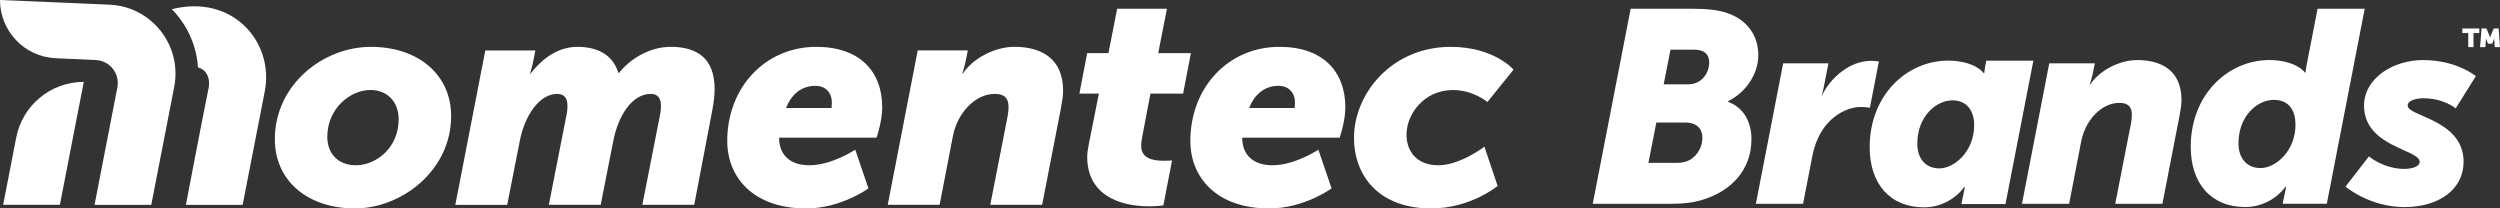
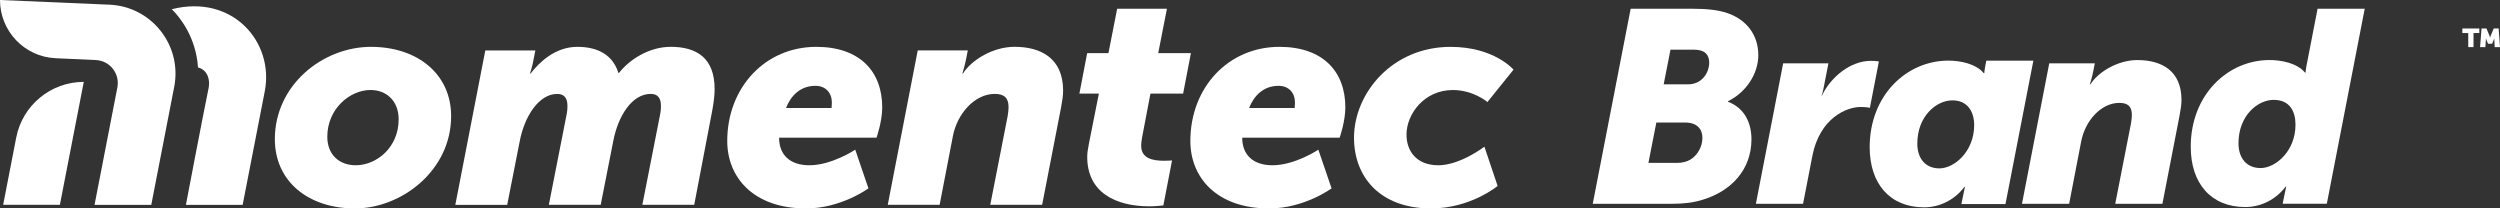
<svg xmlns="http://www.w3.org/2000/svg" id="Layer_2" data-name="Layer 2" viewBox="0 0 1126.72 93.94">
  <rect x="0" y="0" width="1126.72" height="93.94" fill="#333333" stroke="none" />
  <defs>
    <style>
      .cls-1 {
        fill: #fff;
        stroke-width: 0px;
      }
    </style>
  </defs>
  <g id="Layer_1-2" data-name="Layer 1">
    <g>
      <polygon class="cls-1" points="1109.75 14.89 1112.41 14.89 1112.41 21.23 1114.78 21.23 1114.78 14.89 1117.4 14.89 1117.4 12.84 1109.75 12.84 1109.75 14.89" />
      <path class="cls-1" d="M1123.89,12.84l-1.37,3.28c-.11.28-.24.83-.24.83h-.04s-.13-.54-.25-.83l-1.37-3.28h-2.22l-.66,8.39h2.38l.23-3.26c.02-.28-.02-.6-.02-.6h.04l.96,2.35h1.84l.96-2.35h.04s-.04.32-.02.6l.19,3.26h2.38l-.62-8.39h-2.21Z" />
      <path class="cls-1" d="M846.78,27.68s-1.6-.25-3.69-.25c-8.97,0-17.94,7.13-22,15.73h-.12s.62-1.84.99-3.93l2.09-10.69h-20.4l-12.29,63.3h21.26l4.18-21.51c3.32-17.08,15.37-22.12,21.76-22.12,2.58,0,4.18.37,4.18.37l4.06-20.89Z" />
      <path class="cls-1" d="M963.27,27.07c-8.73,0-17.58,5.29-21.14,10.94h-.25s.98-3.07,1.6-6.27l.62-3.19h-20.53l-12.29,63.3h21.26l5.41-28.03c1.72-9.22,8.85-17.45,17.21-17.45,3.81,0,5.65,1.6,5.65,5.41,0,.86-.12,2.21-.37,3.69l-7.13,36.38h21.26l7.74-39.82c.49-2.58.86-4.92.86-7.01,0-13.15-8.97-17.95-19.91-17.95Z" />
      <path class="cls-1" d="M1044.5,3.96l-5.04,25.93c-.25,1.23-.37,2.83-.37,2.83h-.25c-3.56-4.3-10.69-5.66-15.98-5.66-18.81,0-35.52,15.61-35.52,39.09,0,16.47,9.1,27.16,24.58,27.16,7.13,0,13.89-3.44,18.19-9.22h.25s-.37,1.6-.74,3.56l-.86,4.18h19.91l17.08-87.88h-21.26ZM1018.81,75.74c-6.15,0-9.95-4.3-9.95-11.19,0-12.41,8.6-19.54,15.86-19.54s9.83,5.17,9.83,11.19c0,11.92-8.97,19.54-15.73,19.54Z" />
-       <path class="cls-1" d="M1092,44.28c9.46,0,14.75,4.55,14.75,4.55l9.09-14.51s-8.6-7.25-23.84-7.25c-13.52,0-26.55,8.24-26.55,20.53,0,18.68,25.07,19.66,25.07,25.32,0,2.21-3.56,3.2-6.88,3.2-9.46,0-15.98-5.65-15.98-5.65l-10.57,13.64s10.81,9.22,26.55,9.22,26.67-8.11,26.67-20.4c0-19.05-25.2-20.4-25.2-25.32,0-2.34,3.81-3.32,6.88-3.32Z" />
      <path class="cls-1" d="M895.21,27.32l-.55,2.82c-.25,1.23-.37,2.82-.37,2.82h-.25c-3.56-4.29-10.67-5.64-15.95-5.64-18.77,0-35.45,15.58-35.45,39.01,0,16.44,9.08,27.11,24.53,27.11,7.11,0,13.86-3.44,18.15-9.2h.25s-.37,1.6-.74,3.56l-.86,4.17h19.87l12.57-64.64h-21.22ZM874.05,75.89c-6.13,0-9.94-4.29-9.94-11.16,0-12.39,8.58-19.5,15.82-19.5,6.87,0,9.81,5.15,9.81,11.16,0,11.9-8.95,19.5-15.7,19.5Z" />
      <path class="cls-1" d="M778.81,45.87v-.25c8.6-4.3,13.64-12.78,13.64-20.77,0-8.85-5.04-15.86-13.89-18.93-4.3-1.48-9.59-1.97-15.37-1.97h-28.27l-17.09,87.89h36.01c4.79,0,9.59-.49,14.01-1.97,12.17-3.81,21.51-13.15,21.51-27.16,0-7.01-2.95-14.01-10.57-16.84ZM761.85,71.93c-1.72.99-3.69,1.48-6.02,1.48h-12.91l3.57-18.19h13.03c5.29,0,7.74,2.95,7.74,6.88s-2.09,7.75-5.41,9.83ZM760.86,38h-11.06l3.07-15.61h10.69c4.92,0,6.76,2.46,6.76,5.78,0,4.8-3.44,9.83-9.46,9.83Z" />
      <path class="cls-1" d="M167.24,21.11c-21.75,0-43.37,17.16-43.37,41.62,0,19.05,15.13,31.21,36.08,31.21s43.37-17.02,43.37-41.61c0-18.92-15.13-31.21-36.08-31.21ZM160.35,74.48c-7.43,0-12.84-4.73-12.84-12.84,0-12.7,10.27-21.08,19.46-21.08,7.3,0,12.7,5,12.7,13.24,0,12.7-10,20.67-19.32,20.67Z" />
      <path class="cls-1" d="M302.22,21.11c-9.86,0-18.78,5.95-23.24,11.76h-.27c-2.43-7.84-8.92-11.76-18.51-11.76-10.13,0-17.29,7.16-21.08,12.03h-.27s.95-2.84,1.35-5l1.08-5.4h-22.56l-13.51,69.58h23.38l5.67-28.78c2.16-11.22,8.65-21.21,16.89-21.21,3.38,0,4.59,2.16,4.59,5.4,0,1.08,0,1.89-.41,4.05l-7.97,40.53h23.37l5.67-28.78c2.16-11.22,8.38-21.21,16.89-21.21,3.38,0,4.59,2.16,4.59,5.4,0,1.08,0,1.89-.41,4.05l-7.97,40.53h23.38l8.11-42.42c.68-3.65,1.08-6.89,1.08-9.73,0-13.92-7.97-19.05-19.86-19.05Z" />
      <path class="cls-1" d="M385.45,67.46s-10.54,7.02-20.67,7.02c-8.65,0-13.65-4.59-13.65-12.43h43.91s2.57-7.3,2.57-13.65c0-16.08-10-27.29-29.72-27.29-22.97,0-40.13,18.24-40.13,42.43,0,16.35,11.75,30.4,35.53,30.4,15.81,0,28.1-9.05,28.1-9.05l-5.94-17.43ZM367.48,38.68c4.73,0,7.43,3.24,7.43,7.57,0,.81-.13,2.43-.13,2.43h-20.54c2.16-5.54,6.48-10,13.24-10Z" />
      <path class="cls-1" d="M429.42,61.51c1.89-10.13,9.73-19.19,18.92-19.19,4.19,0,6.21,1.76,6.21,5.95,0,.95-.14,2.43-.41,4.05l-7.84,39.99h23.38l8.51-43.78c.54-2.84.94-5.4.94-7.7,0-14.46-9.86-19.73-21.89-19.73-9.59,0-19.32,5.81-23.24,12.03h-.27s1.08-3.38,1.76-6.89l.68-3.51h-22.56l-13.51,69.58h23.38l5.95-30.81Z" />
      <path class="cls-1" d="M490.68,65.29c-.41,1.89-.68,3.79-.68,5.41,0,16.08,12.84,22.29,28.1,22.29,2.7,0,6.21-.41,6.21-.41l3.92-20.27s-1.62.14-3.65.14c-5.13,0-10.27-1.08-10.27-6.76,0-.68.13-2.43.4-3.65l3.78-19.86h14.73l3.51-18.24h-14.73l3.92-20h-22.43l-3.92,20h-9.59l-3.51,18.24h8.78l-4.59,23.1Z" />
      <path class="cls-1" d="M594.17,67.46s-10.54,7.02-20.67,7.02c-8.65,0-13.65-4.59-13.65-12.43h43.91s2.57-7.3,2.57-13.65c0-16.08-10-27.29-29.72-27.29-22.97,0-40.13,18.24-40.13,42.43,0,16.35,11.75,30.4,35.54,30.4,15.81,0,28.1-9.05,28.1-9.05l-5.95-17.43ZM576.2,38.68c4.73,0,7.43,3.24,7.43,7.57,0,.81-.13,2.43-.13,2.43h-20.54c2.16-5.54,6.49-10,13.24-10Z" />
      <path class="cls-1" d="M648.21,74.48c-10,0-14.32-6.62-14.32-13.78,0-9.19,7.84-20.13,20.94-20.13,9.19,0,15.54,5.41,15.54,5.41l11.75-14.59s-8.65-10.27-28.37-10.27c-26.48,0-43.51,21.08-43.51,40.94,0,17.7,11.75,31.88,34.72,31.88,17.83,0,30-10.13,30-10.13l-5.95-17.7s-10.94,8.38-20.81,8.38Z" />
      <path class="cls-1" d="M7.31,62l-5.89,30.31h25.57l10.77-55.41c-14.85,0-27.61,10.52-30.45,25.1Z" />
      <path class="cls-1" d="M49.32,2.11L0,0c0,14.04,11.04,25.6,25.07,26.24l18.12.82c6.32.29,10.91,6.12,9.71,12.34l-10.29,52.92h25.57l10.34-53.2c3.63-18.67-10.2-36.2-29.2-37.01Z" />
      <path class="cls-1" d="M77.42,4.15c4.01,3.91,10.95,13.03,11.82,26.25,3.52.83,5.76,4.54,4.73,9.53-2.7,13.07-10.18,52.39-10.18,52.39h25.57s7.48-38.39,9.97-51.19c4.3-22.07-14.43-43.93-41.9-36.98Z" />
    </g>
  </g>
</svg>